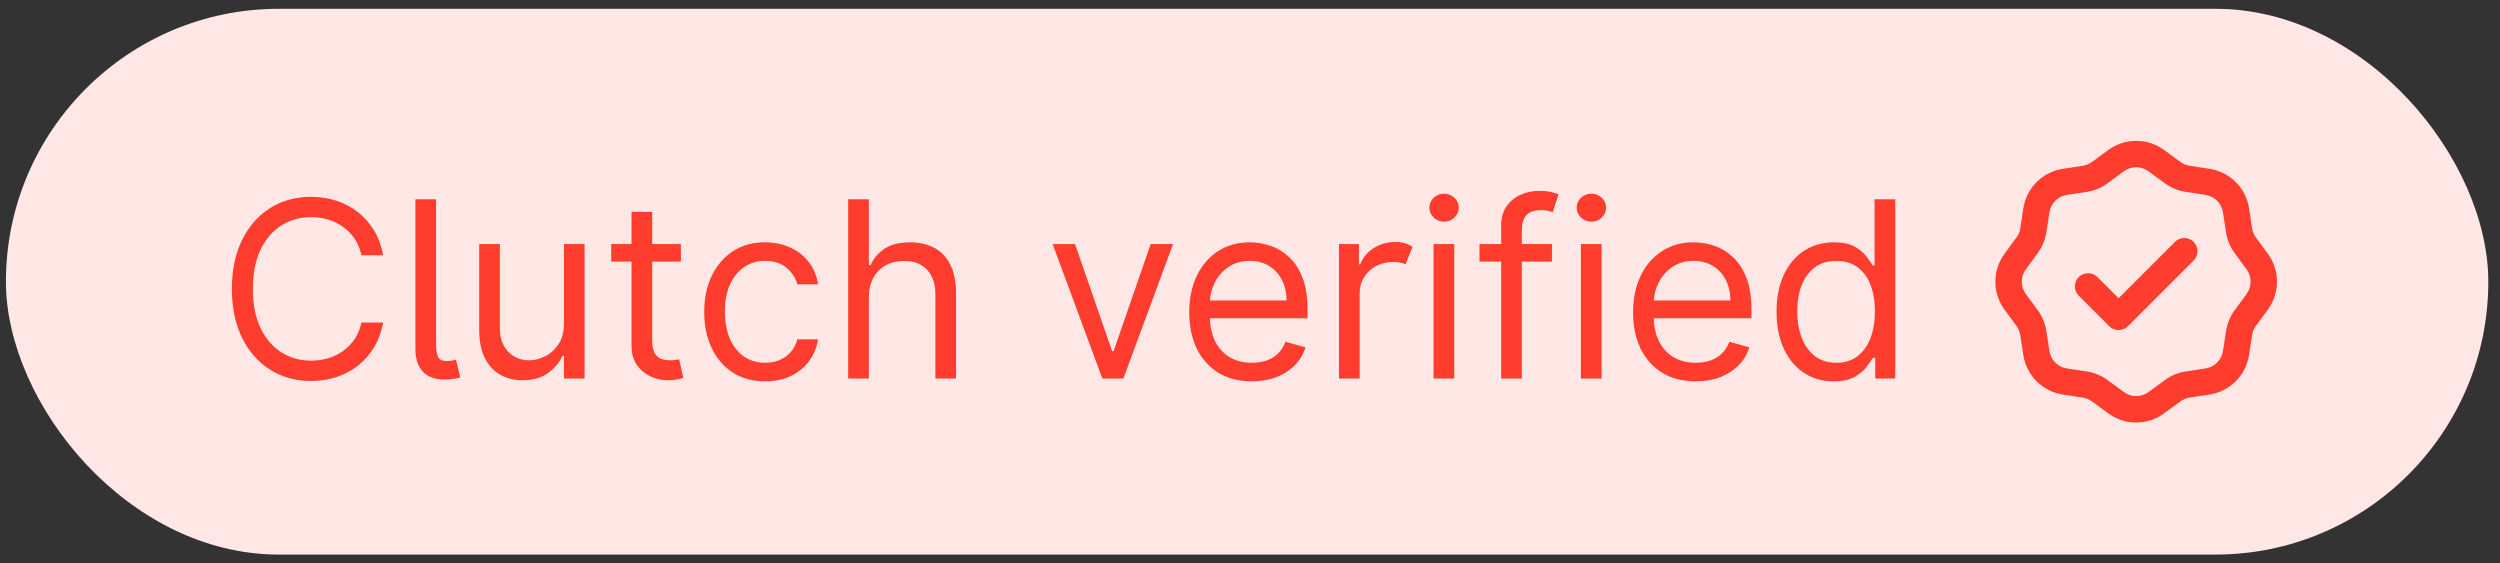
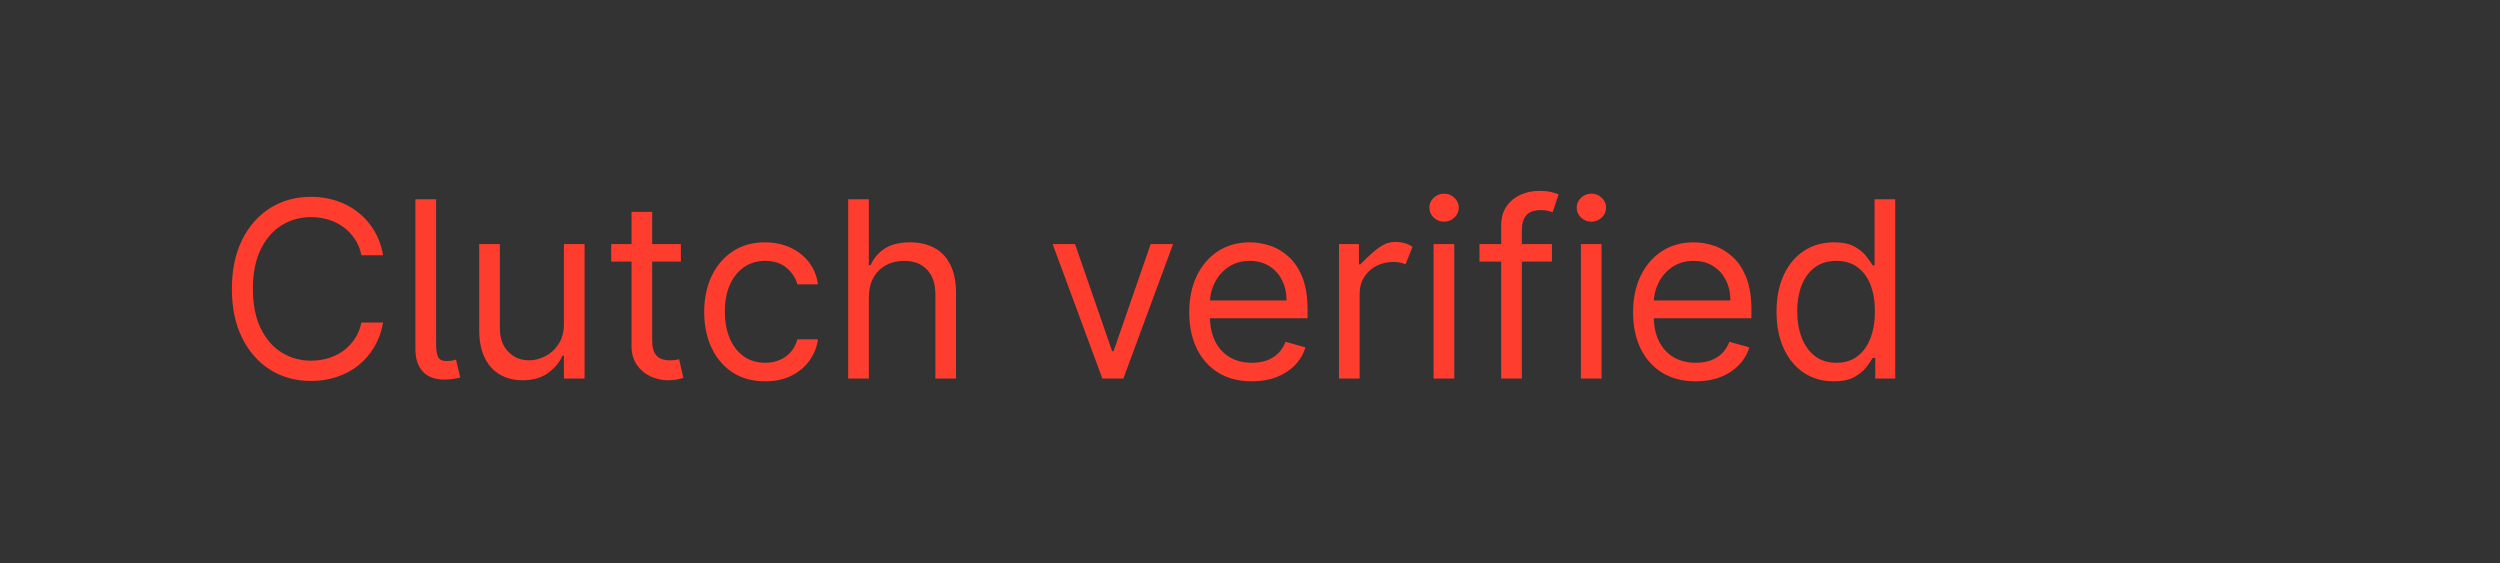
<svg xmlns="http://www.w3.org/2000/svg" width="142" height="32" viewBox="0 0 142 32" fill="none">
  <rect x="0" y="0" width="142" height="32" fill="#333333" stroke="none" />
-   <rect x="0.336" y="0.5" width="141" height="31" rx="15.5" fill="#FFE7E5" />
-   <path d="M21.762 14.5H20.529C20.456 14.145 20.329 13.834 20.146 13.565C19.967 13.297 19.749 13.072 19.49 12.889C19.235 12.704 18.951 12.564 18.64 12.472C18.328 12.379 18.004 12.332 17.666 12.332C17.049 12.332 16.491 12.488 15.99 12.8C15.493 13.111 15.097 13.57 14.802 14.177C14.51 14.783 14.364 15.527 14.364 16.409C14.364 17.291 14.51 18.035 14.802 18.641C15.097 19.248 15.493 19.707 15.99 20.018C16.491 20.33 17.049 20.486 17.666 20.486C18.004 20.486 18.328 20.439 18.64 20.347C18.951 20.254 19.235 20.116 19.49 19.934C19.749 19.748 19.967 19.521 20.146 19.253C20.329 18.981 20.456 18.669 20.529 18.318H21.762C21.669 18.838 21.5 19.304 21.255 19.715C21.01 20.126 20.705 20.476 20.34 20.764C19.976 21.049 19.566 21.266 19.112 21.416C18.662 21.565 18.179 21.639 17.666 21.639C16.797 21.639 16.025 21.427 15.349 21.003C14.673 20.579 14.141 19.975 13.753 19.193C13.365 18.411 13.171 17.483 13.171 16.409C13.171 15.335 13.365 14.407 13.753 13.625C14.141 12.843 14.673 12.24 15.349 11.815C16.025 11.391 16.797 11.179 17.666 11.179C18.179 11.179 18.662 11.254 19.112 11.403C19.566 11.552 19.976 11.771 20.34 12.059C20.705 12.344 21.01 12.692 21.255 13.103C21.5 13.511 21.669 13.976 21.762 14.5ZM23.595 11.318H24.769V19.511C24.769 19.883 24.81 20.143 24.893 20.292C24.976 20.441 25.146 20.512 25.405 20.506C25.544 20.499 25.647 20.489 25.713 20.476C25.783 20.459 25.846 20.443 25.902 20.426L26.141 21.44C26.038 21.47 25.909 21.497 25.753 21.52C25.597 21.546 25.435 21.56 25.266 21.56C24.709 21.56 24.291 21.407 24.013 21.102C23.735 20.797 23.595 20.373 23.595 19.829V11.318ZM32.031 18.378V13.864H33.204V21.5H32.031V20.207H31.951C31.772 20.595 31.494 20.925 31.116 21.197C30.738 21.465 30.261 21.599 29.684 21.599C29.207 21.599 28.783 21.495 28.412 21.286C28.04 21.074 27.749 20.756 27.537 20.332C27.325 19.904 27.218 19.366 27.218 18.716V13.864H28.392V18.636C28.392 19.193 28.547 19.637 28.859 19.969C29.174 20.3 29.575 20.466 30.062 20.466C30.354 20.466 30.651 20.391 30.952 20.242C31.257 20.093 31.512 19.864 31.718 19.556C31.927 19.248 32.031 18.855 32.031 18.378ZM38.674 13.864V14.858H34.717V13.864H38.674ZM35.87 12.034H37.044V19.312C37.044 19.644 37.092 19.892 37.188 20.058C37.287 20.221 37.413 20.33 37.566 20.386C37.721 20.439 37.885 20.466 38.058 20.466C38.187 20.466 38.293 20.459 38.376 20.446C38.459 20.43 38.525 20.416 38.575 20.406L38.813 21.46C38.734 21.49 38.623 21.52 38.48 21.55C38.338 21.583 38.157 21.599 37.938 21.599C37.607 21.599 37.282 21.528 36.964 21.386C36.649 21.243 36.387 21.026 36.178 20.734C35.973 20.443 35.87 20.075 35.87 19.631V12.034ZM43.459 21.659C42.743 21.659 42.127 21.49 41.61 21.152C41.093 20.814 40.695 20.348 40.417 19.755C40.138 19.162 39.999 18.484 39.999 17.722C39.999 16.946 40.142 16.262 40.427 15.668C40.715 15.072 41.116 14.606 41.63 14.271C42.147 13.933 42.75 13.764 43.44 13.764C43.976 13.764 44.46 13.864 44.891 14.062C45.322 14.261 45.675 14.54 45.95 14.898C46.225 15.256 46.396 15.673 46.462 16.151H45.289C45.199 15.803 45.001 15.494 44.692 15.226C44.387 14.954 43.976 14.818 43.459 14.818C43.002 14.818 42.601 14.938 42.256 15.176C41.915 15.412 41.648 15.745 41.456 16.175C41.267 16.603 41.172 17.105 41.172 17.682C41.172 18.272 41.265 18.785 41.451 19.223C41.64 19.66 41.905 20 42.246 20.242C42.591 20.484 42.995 20.605 43.459 20.605C43.764 20.605 44.041 20.552 44.29 20.446C44.538 20.34 44.749 20.188 44.921 19.989C45.093 19.79 45.216 19.551 45.289 19.273H46.462C46.396 19.724 46.232 20.13 45.97 20.491C45.712 20.849 45.368 21.134 44.941 21.346C44.517 21.555 44.023 21.659 43.459 21.659ZM49.351 16.906V21.5H48.177V11.318H49.351V15.057H49.45C49.629 14.662 49.898 14.349 50.255 14.117C50.617 13.882 51.097 13.764 51.697 13.764C52.218 13.764 52.673 13.869 53.065 14.077C53.456 14.283 53.759 14.599 53.974 15.027C54.193 15.451 54.302 15.992 54.302 16.648V21.5H53.129V16.727C53.129 16.121 52.972 15.652 52.657 15.32C52.345 14.986 51.913 14.818 51.359 14.818C50.975 14.818 50.63 14.899 50.325 15.062C50.023 15.224 49.785 15.461 49.609 15.773C49.437 16.084 49.351 16.462 49.351 16.906ZM66.631 13.864L63.807 21.5H62.614L59.79 13.864H61.062L63.17 19.949H63.25L65.358 13.864H66.631ZM71.108 21.659C70.372 21.659 69.737 21.497 69.204 21.172C68.673 20.844 68.264 20.386 67.975 19.8C67.691 19.21 67.548 18.524 67.548 17.741C67.548 16.959 67.691 16.27 67.975 15.673C68.264 15.073 68.665 14.606 69.179 14.271C69.696 13.933 70.299 13.764 70.988 13.764C71.386 13.764 71.779 13.831 72.166 13.963C72.554 14.096 72.907 14.311 73.225 14.609C73.544 14.904 73.797 15.296 73.986 15.783C74.175 16.27 74.269 16.87 74.269 17.582V18.079H68.383V17.065H73.076C73.076 16.634 72.99 16.25 72.818 15.912C72.649 15.574 72.407 15.307 72.092 15.111C71.78 14.916 71.412 14.818 70.988 14.818C70.521 14.818 70.117 14.934 69.775 15.166C69.437 15.395 69.177 15.693 68.995 16.061C68.812 16.429 68.721 16.823 68.721 17.244V17.921C68.721 18.497 68.821 18.986 69.019 19.387C69.222 19.785 69.502 20.088 69.86 20.297C70.218 20.502 70.634 20.605 71.108 20.605C71.416 20.605 71.694 20.562 71.943 20.476C72.195 20.386 72.412 20.254 72.594 20.078C72.776 19.899 72.917 19.677 73.017 19.412L74.15 19.73C74.031 20.115 73.83 20.453 73.549 20.744C73.267 21.033 72.919 21.258 72.505 21.421C72.09 21.579 71.625 21.659 71.108 21.659ZM76.054 21.5V13.864H77.188V15.017H77.267C77.403 14.639 77.653 14.333 78.018 14.097C78.383 13.862 78.795 13.744 79.256 13.744C79.468 13.744 79.654 13.769 79.813 13.819C79.972 13.869 80.111 13.937 80.231 14.023L79.833 15.017C79.75 14.974 79.652 14.941 79.539 14.918C79.43 14.891 79.302 14.878 79.157 14.878C78.785 14.878 78.454 14.956 78.162 15.111C77.874 15.267 77.645 15.479 77.476 15.748C77.311 16.016 77.228 16.323 77.228 16.668V21.5H76.054ZM81.427 21.5V13.864H82.601V21.5H81.427ZM82.024 12.591C81.795 12.591 81.598 12.513 81.432 12.357C81.27 12.201 81.189 12.014 81.189 11.796C81.189 11.577 81.27 11.389 81.432 11.234C81.598 11.078 81.795 11 82.024 11C82.253 11 82.448 11.078 82.611 11.234C82.776 11.389 82.859 11.577 82.859 11.796C82.859 12.014 82.776 12.201 82.611 12.357C82.448 12.513 82.253 12.591 82.024 12.591ZM88.15 13.864V14.858H84.034V13.864H88.15ZM85.267 21.5V12.81C85.267 12.372 85.369 12.008 85.575 11.716C85.78 11.424 86.047 11.206 86.375 11.06C86.704 10.914 87.05 10.841 87.414 10.841C87.703 10.841 87.938 10.864 88.12 10.911C88.303 10.957 88.439 11 88.528 11.04L88.19 12.054C88.13 12.034 88.047 12.009 87.941 11.979C87.839 11.95 87.703 11.935 87.534 11.935C87.146 11.935 86.866 12.032 86.694 12.228C86.525 12.424 86.44 12.71 86.44 13.088V21.5H85.267ZM89.795 21.5V13.864H90.968V21.5H89.795ZM90.391 12.591C90.162 12.591 89.965 12.513 89.799 12.357C89.637 12.201 89.556 12.014 89.556 11.796C89.556 11.577 89.637 11.389 89.799 11.234C89.965 11.078 90.162 11 90.391 11C90.62 11 90.815 11.078 90.978 11.234C91.144 11.389 91.226 11.577 91.226 11.796C91.226 12.014 91.144 12.201 90.978 12.357C90.815 12.513 90.62 12.591 90.391 12.591ZM96.319 21.659C95.583 21.659 94.948 21.497 94.414 21.172C93.884 20.844 93.475 20.386 93.186 19.8C92.901 19.21 92.759 18.524 92.759 17.741C92.759 16.959 92.901 16.27 93.186 15.673C93.475 15.073 93.876 14.606 94.39 14.271C94.907 13.933 95.51 13.764 96.199 13.764C96.597 13.764 96.99 13.831 97.377 13.963C97.765 14.096 98.118 14.311 98.436 14.609C98.755 14.904 99.008 15.296 99.197 15.783C99.386 16.27 99.481 16.87 99.481 17.582V18.079H93.594V17.065H98.287C98.287 16.634 98.201 16.25 98.029 15.912C97.86 15.574 97.618 15.307 97.303 15.111C96.991 14.916 96.624 14.818 96.199 14.818C95.732 14.818 95.328 14.934 94.986 15.166C94.648 15.395 94.388 15.693 94.206 16.061C94.023 16.429 93.932 16.823 93.932 17.244V17.921C93.932 18.497 94.032 18.986 94.231 19.387C94.433 19.785 94.713 20.088 95.071 20.297C95.429 20.502 95.845 20.605 96.319 20.605C96.627 20.605 96.905 20.562 97.154 20.476C97.406 20.386 97.623 20.254 97.805 20.078C97.987 19.899 98.128 19.677 98.228 19.412L99.361 19.73C99.242 20.115 99.041 20.453 98.76 20.744C98.478 21.033 98.13 21.258 97.716 21.421C97.301 21.579 96.836 21.659 96.319 21.659ZM104.149 21.659C103.512 21.659 102.951 21.498 102.463 21.177C101.976 20.852 101.595 20.395 101.32 19.805C101.045 19.211 100.907 18.51 100.907 17.702C100.907 16.9 101.045 16.204 101.32 15.614C101.595 15.024 101.978 14.568 102.468 14.246C102.959 13.925 103.526 13.764 104.169 13.764C104.666 13.764 105.059 13.847 105.347 14.013C105.639 14.175 105.861 14.361 106.013 14.57C106.169 14.775 106.29 14.944 106.376 15.077H106.475V11.318H107.649V21.5H106.515V20.327H106.376C106.29 20.466 106.167 20.642 106.008 20.854C105.849 21.062 105.622 21.25 105.327 21.416C105.032 21.578 104.639 21.659 104.149 21.659ZM104.308 20.605C104.779 20.605 105.176 20.483 105.501 20.237C105.826 19.989 106.073 19.646 106.242 19.208C106.411 18.767 106.495 18.259 106.495 17.682C106.495 17.112 106.413 16.613 106.247 16.185C106.081 15.755 105.836 15.42 105.511 15.181C105.186 14.939 104.785 14.818 104.308 14.818C103.811 14.818 103.396 14.946 103.065 15.201C102.737 15.453 102.49 15.796 102.324 16.23C102.162 16.661 102.081 17.145 102.081 17.682C102.081 18.225 102.163 18.719 102.329 19.163C102.498 19.604 102.747 19.956 103.075 20.217C103.406 20.476 103.817 20.605 104.308 20.605Z" fill="#FE3D2E" />
+   <path d="M21.762 14.5H20.529C20.456 14.145 20.329 13.834 20.146 13.565C19.967 13.297 19.749 13.072 19.49 12.889C19.235 12.704 18.951 12.564 18.64 12.472C18.328 12.379 18.004 12.332 17.666 12.332C17.049 12.332 16.491 12.488 15.99 12.8C15.493 13.111 15.097 13.57 14.802 14.177C14.51 14.783 14.364 15.527 14.364 16.409C14.364 17.291 14.51 18.035 14.802 18.641C15.097 19.248 15.493 19.707 15.99 20.018C16.491 20.33 17.049 20.486 17.666 20.486C18.004 20.486 18.328 20.439 18.64 20.347C18.951 20.254 19.235 20.116 19.49 19.934C19.749 19.748 19.967 19.521 20.146 19.253C20.329 18.981 20.456 18.669 20.529 18.318H21.762C21.669 18.838 21.5 19.304 21.255 19.715C21.01 20.126 20.705 20.476 20.34 20.764C19.976 21.049 19.566 21.266 19.112 21.416C18.662 21.565 18.179 21.639 17.666 21.639C16.797 21.639 16.025 21.427 15.349 21.003C14.673 20.579 14.141 19.975 13.753 19.193C13.365 18.411 13.171 17.483 13.171 16.409C13.171 15.335 13.365 14.407 13.753 13.625C14.141 12.843 14.673 12.24 15.349 11.815C16.025 11.391 16.797 11.179 17.666 11.179C18.179 11.179 18.662 11.254 19.112 11.403C19.566 11.552 19.976 11.771 20.34 12.059C20.705 12.344 21.01 12.692 21.255 13.103C21.5 13.511 21.669 13.976 21.762 14.5ZM23.595 11.318H24.769V19.511C24.769 19.883 24.81 20.143 24.893 20.292C24.976 20.441 25.146 20.512 25.405 20.506C25.544 20.499 25.647 20.489 25.713 20.476C25.783 20.459 25.846 20.443 25.902 20.426L26.141 21.44C26.038 21.47 25.909 21.497 25.753 21.52C25.597 21.546 25.435 21.56 25.266 21.56C24.709 21.56 24.291 21.407 24.013 21.102C23.735 20.797 23.595 20.373 23.595 19.829V11.318ZM32.031 18.378V13.864H33.204V21.5H32.031V20.207H31.951C31.772 20.595 31.494 20.925 31.116 21.197C30.738 21.465 30.261 21.599 29.684 21.599C29.207 21.599 28.783 21.495 28.412 21.286C28.04 21.074 27.749 20.756 27.537 20.332C27.325 19.904 27.218 19.366 27.218 18.716V13.864H28.392V18.636C28.392 19.193 28.547 19.637 28.859 19.969C29.174 20.3 29.575 20.466 30.062 20.466C30.354 20.466 30.651 20.391 30.952 20.242C31.257 20.093 31.512 19.864 31.718 19.556C31.927 19.248 32.031 18.855 32.031 18.378ZM38.674 13.864V14.858H34.717V13.864H38.674ZM35.87 12.034H37.044V19.312C37.044 19.644 37.092 19.892 37.188 20.058C37.287 20.221 37.413 20.33 37.566 20.386C37.721 20.439 37.885 20.466 38.058 20.466C38.187 20.466 38.293 20.459 38.376 20.446C38.459 20.43 38.525 20.416 38.575 20.406L38.813 21.46C38.734 21.49 38.623 21.52 38.48 21.55C38.338 21.583 38.157 21.599 37.938 21.599C37.607 21.599 37.282 21.528 36.964 21.386C36.649 21.243 36.387 21.026 36.178 20.734C35.973 20.443 35.87 20.075 35.87 19.631V12.034ZM43.459 21.659C42.743 21.659 42.127 21.49 41.61 21.152C41.093 20.814 40.695 20.348 40.417 19.755C40.138 19.162 39.999 18.484 39.999 17.722C39.999 16.946 40.142 16.262 40.427 15.668C40.715 15.072 41.116 14.606 41.63 14.271C42.147 13.933 42.75 13.764 43.44 13.764C43.976 13.764 44.46 13.864 44.891 14.062C45.322 14.261 45.675 14.54 45.95 14.898C46.225 15.256 46.396 15.673 46.462 16.151H45.289C45.199 15.803 45.001 15.494 44.692 15.226C44.387 14.954 43.976 14.818 43.459 14.818C43.002 14.818 42.601 14.938 42.256 15.176C41.915 15.412 41.648 15.745 41.456 16.175C41.267 16.603 41.172 17.105 41.172 17.682C41.172 18.272 41.265 18.785 41.451 19.223C41.64 19.66 41.905 20 42.246 20.242C42.591 20.484 42.995 20.605 43.459 20.605C43.764 20.605 44.041 20.552 44.29 20.446C44.538 20.34 44.749 20.188 44.921 19.989C45.093 19.79 45.216 19.551 45.289 19.273H46.462C46.396 19.724 46.232 20.13 45.97 20.491C45.712 20.849 45.368 21.134 44.941 21.346C44.517 21.555 44.023 21.659 43.459 21.659ZM49.351 16.906V21.5H48.177V11.318H49.351V15.057H49.45C49.629 14.662 49.898 14.349 50.255 14.117C50.617 13.882 51.097 13.764 51.697 13.764C52.218 13.764 52.673 13.869 53.065 14.077C53.456 14.283 53.759 14.599 53.974 15.027C54.193 15.451 54.302 15.992 54.302 16.648V21.5H53.129V16.727C53.129 16.121 52.972 15.652 52.657 15.32C52.345 14.986 51.913 14.818 51.359 14.818C50.975 14.818 50.63 14.899 50.325 15.062C50.023 15.224 49.785 15.461 49.609 15.773C49.437 16.084 49.351 16.462 49.351 16.906ZM66.631 13.864L63.807 21.5H62.614L59.79 13.864H61.062L63.17 19.949H63.25L65.358 13.864H66.631ZM71.108 21.659C70.372 21.659 69.737 21.497 69.204 21.172C68.673 20.844 68.264 20.386 67.975 19.8C67.691 19.21 67.548 18.524 67.548 17.741C67.548 16.959 67.691 16.27 67.975 15.673C68.264 15.073 68.665 14.606 69.179 14.271C69.696 13.933 70.299 13.764 70.988 13.764C71.386 13.764 71.779 13.831 72.166 13.963C72.554 14.096 72.907 14.311 73.225 14.609C73.544 14.904 73.797 15.296 73.986 15.783C74.175 16.27 74.269 16.87 74.269 17.582V18.079H68.383V17.065H73.076C73.076 16.634 72.99 16.25 72.818 15.912C72.649 15.574 72.407 15.307 72.092 15.111C71.78 14.916 71.412 14.818 70.988 14.818C70.521 14.818 70.117 14.934 69.775 15.166C69.437 15.395 69.177 15.693 68.995 16.061C68.812 16.429 68.721 16.823 68.721 17.244V17.921C68.721 18.497 68.821 18.986 69.019 19.387C69.222 19.785 69.502 20.088 69.86 20.297C70.218 20.502 70.634 20.605 71.108 20.605C71.416 20.605 71.694 20.562 71.943 20.476C72.195 20.386 72.412 20.254 72.594 20.078C72.776 19.899 72.917 19.677 73.017 19.412L74.15 19.73C74.031 20.115 73.83 20.453 73.549 20.744C73.267 21.033 72.919 21.258 72.505 21.421C72.09 21.579 71.625 21.659 71.108 21.659ZM76.054 21.5V13.864H77.188V15.017H77.267C78.383 13.862 78.795 13.744 79.256 13.744C79.468 13.744 79.654 13.769 79.813 13.819C79.972 13.869 80.111 13.937 80.231 14.023L79.833 15.017C79.75 14.974 79.652 14.941 79.539 14.918C79.43 14.891 79.302 14.878 79.157 14.878C78.785 14.878 78.454 14.956 78.162 15.111C77.874 15.267 77.645 15.479 77.476 15.748C77.311 16.016 77.228 16.323 77.228 16.668V21.5H76.054ZM81.427 21.5V13.864H82.601V21.5H81.427ZM82.024 12.591C81.795 12.591 81.598 12.513 81.432 12.357C81.27 12.201 81.189 12.014 81.189 11.796C81.189 11.577 81.27 11.389 81.432 11.234C81.598 11.078 81.795 11 82.024 11C82.253 11 82.448 11.078 82.611 11.234C82.776 11.389 82.859 11.577 82.859 11.796C82.859 12.014 82.776 12.201 82.611 12.357C82.448 12.513 82.253 12.591 82.024 12.591ZM88.15 13.864V14.858H84.034V13.864H88.15ZM85.267 21.5V12.81C85.267 12.372 85.369 12.008 85.575 11.716C85.78 11.424 86.047 11.206 86.375 11.06C86.704 10.914 87.05 10.841 87.414 10.841C87.703 10.841 87.938 10.864 88.12 10.911C88.303 10.957 88.439 11 88.528 11.04L88.19 12.054C88.13 12.034 88.047 12.009 87.941 11.979C87.839 11.95 87.703 11.935 87.534 11.935C87.146 11.935 86.866 12.032 86.694 12.228C86.525 12.424 86.44 12.71 86.44 13.088V21.5H85.267ZM89.795 21.5V13.864H90.968V21.5H89.795ZM90.391 12.591C90.162 12.591 89.965 12.513 89.799 12.357C89.637 12.201 89.556 12.014 89.556 11.796C89.556 11.577 89.637 11.389 89.799 11.234C89.965 11.078 90.162 11 90.391 11C90.62 11 90.815 11.078 90.978 11.234C91.144 11.389 91.226 11.577 91.226 11.796C91.226 12.014 91.144 12.201 90.978 12.357C90.815 12.513 90.62 12.591 90.391 12.591ZM96.319 21.659C95.583 21.659 94.948 21.497 94.414 21.172C93.884 20.844 93.475 20.386 93.186 19.8C92.901 19.21 92.759 18.524 92.759 17.741C92.759 16.959 92.901 16.27 93.186 15.673C93.475 15.073 93.876 14.606 94.39 14.271C94.907 13.933 95.51 13.764 96.199 13.764C96.597 13.764 96.99 13.831 97.377 13.963C97.765 14.096 98.118 14.311 98.436 14.609C98.755 14.904 99.008 15.296 99.197 15.783C99.386 16.27 99.481 16.87 99.481 17.582V18.079H93.594V17.065H98.287C98.287 16.634 98.201 16.25 98.029 15.912C97.86 15.574 97.618 15.307 97.303 15.111C96.991 14.916 96.624 14.818 96.199 14.818C95.732 14.818 95.328 14.934 94.986 15.166C94.648 15.395 94.388 15.693 94.206 16.061C94.023 16.429 93.932 16.823 93.932 17.244V17.921C93.932 18.497 94.032 18.986 94.231 19.387C94.433 19.785 94.713 20.088 95.071 20.297C95.429 20.502 95.845 20.605 96.319 20.605C96.627 20.605 96.905 20.562 97.154 20.476C97.406 20.386 97.623 20.254 97.805 20.078C97.987 19.899 98.128 19.677 98.228 19.412L99.361 19.73C99.242 20.115 99.041 20.453 98.76 20.744C98.478 21.033 98.13 21.258 97.716 21.421C97.301 21.579 96.836 21.659 96.319 21.659ZM104.149 21.659C103.512 21.659 102.951 21.498 102.463 21.177C101.976 20.852 101.595 20.395 101.32 19.805C101.045 19.211 100.907 18.51 100.907 17.702C100.907 16.9 101.045 16.204 101.32 15.614C101.595 15.024 101.978 14.568 102.468 14.246C102.959 13.925 103.526 13.764 104.169 13.764C104.666 13.764 105.059 13.847 105.347 14.013C105.639 14.175 105.861 14.361 106.013 14.57C106.169 14.775 106.29 14.944 106.376 15.077H106.475V11.318H107.649V21.5H106.515V20.327H106.376C106.29 20.466 106.167 20.642 106.008 20.854C105.849 21.062 105.622 21.25 105.327 21.416C105.032 21.578 104.639 21.659 104.149 21.659ZM104.308 20.605C104.779 20.605 105.176 20.483 105.501 20.237C105.826 19.989 106.073 19.646 106.242 19.208C106.411 18.767 106.495 18.259 106.495 17.682C106.495 17.112 106.413 16.613 106.247 16.185C106.081 15.755 105.836 15.42 105.511 15.181C105.186 14.939 104.785 14.818 104.308 14.818C103.811 14.818 103.396 14.946 103.065 15.201C102.737 15.453 102.49 15.796 102.324 16.23C102.162 16.661 102.081 17.145 102.081 17.682C102.081 18.225 102.163 18.719 102.329 19.163C102.498 19.604 102.747 19.956 103.075 20.217C103.406 20.476 103.817 20.605 104.308 20.605Z" fill="#FE3D2E" />
  <g clip-path="url(#clip0_13620_77803)">
    <path d="M122.921 8.52L123.85 9.2C124.003 9.312 124.181 9.386 124.368 9.415L125.506 9.59C126.069 9.676 126.589 9.94 126.992 10.343C127.395 10.746 127.659 11.267 127.746 11.83L127.92 12.969C127.949 13.156 128.023 13.334 128.135 13.487L128.815 14.415C129.152 14.874 129.334 15.43 129.334 16C129.334 16.57 129.152 17.125 128.815 17.585L128.135 18.513C128.022 18.665 127.948 18.843 127.92 19.031L127.745 20.169C127.658 20.732 127.394 21.253 126.991 21.656C126.588 22.059 126.067 22.323 125.504 22.41L124.366 22.585C124.178 22.613 124 22.687 123.848 22.8L122.92 23.48C122.46 23.817 121.905 23.999 121.335 23.999C120.764 23.999 120.209 23.817 119.75 23.48L118.822 22.8C118.669 22.687 118.491 22.613 118.304 22.585L117.166 22.41C116.603 22.323 116.082 22.059 115.679 21.656C115.276 21.254 115.012 20.733 114.926 20.17L114.751 19.032C114.722 18.844 114.648 18.666 114.536 18.514L113.856 17.586C113.518 17.126 113.336 16.571 113.336 16.001C113.336 15.431 113.518 14.875 113.856 14.416L114.536 13.488C114.648 13.335 114.722 13.157 114.751 12.97L114.926 11.83C115.012 11.267 115.276 10.746 115.679 10.343C116.082 9.94 116.603 9.676 117.166 9.59L118.305 9.415C118.492 9.386 118.67 9.312 118.823 9.2L119.751 8.52C120.21 8.182 120.765 8 121.336 8C121.906 8 122.461 8.182 122.921 8.52ZM120.639 9.728L119.712 10.408C119.364 10.664 118.959 10.832 118.532 10.897L117.395 11.071C117.146 11.109 116.917 11.225 116.739 11.402C116.562 11.58 116.446 11.809 116.408 12.058L116.234 13.194C116.168 13.621 116 14.025 115.745 14.374L115.065 15.302C114.917 15.504 114.837 15.748 114.837 15.999C114.837 16.249 114.917 16.493 115.065 16.696L115.745 17.623C116.001 17.971 116.169 18.376 116.234 18.803L116.408 19.94C116.486 20.449 116.886 20.849 117.395 20.927L118.531 21.101C118.958 21.166 119.363 21.334 119.711 21.59L120.639 22.27C121.053 22.575 121.618 22.575 122.033 22.27L122.96 21.59C123.308 21.334 123.712 21.166 124.14 21.101L125.277 20.927C125.525 20.889 125.754 20.772 125.932 20.595C126.109 20.417 126.225 20.188 126.264 19.94L126.438 18.804C126.503 18.377 126.671 17.972 126.927 17.624L127.607 16.696C127.755 16.494 127.835 16.25 127.835 15.999C127.835 15.748 127.755 15.504 127.607 15.302L126.927 14.375C126.671 14.026 126.503 13.622 126.438 13.195L126.264 12.058C126.226 11.809 126.109 11.58 125.932 11.402C125.754 11.225 125.525 11.109 125.277 11.071L124.141 10.897C123.714 10.831 123.309 10.664 122.961 10.408L122.033 9.728C121.831 9.579 121.586 9.499 121.336 9.499C121.085 9.499 120.841 9.579 120.639 9.728ZM124.616 14.78L120.866 18.53C120.725 18.67 120.534 18.749 120.336 18.749C120.137 18.749 119.946 18.67 119.806 18.53L118.056 16.78C117.923 16.637 117.851 16.449 117.854 16.255C117.858 16.061 117.936 15.875 118.074 15.738C118.211 15.6 118.397 15.522 118.591 15.518C118.785 15.515 118.973 15.587 119.116 15.72L120.336 16.94L123.556 13.72C123.698 13.587 123.886 13.515 124.08 13.518C124.275 13.522 124.46 13.6 124.598 13.738C124.735 13.875 124.813 14.061 124.817 14.255C124.82 14.449 124.748 14.637 124.616 14.78Z" fill="#FE3D2E" />
  </g>
  <defs>
    <clipPath id="clip0_13620_77803">
-       <rect width="16" height="16" fill="white" transform="translate(113.336 8)" />
-     </clipPath>
+       </clipPath>
  </defs>
</svg>